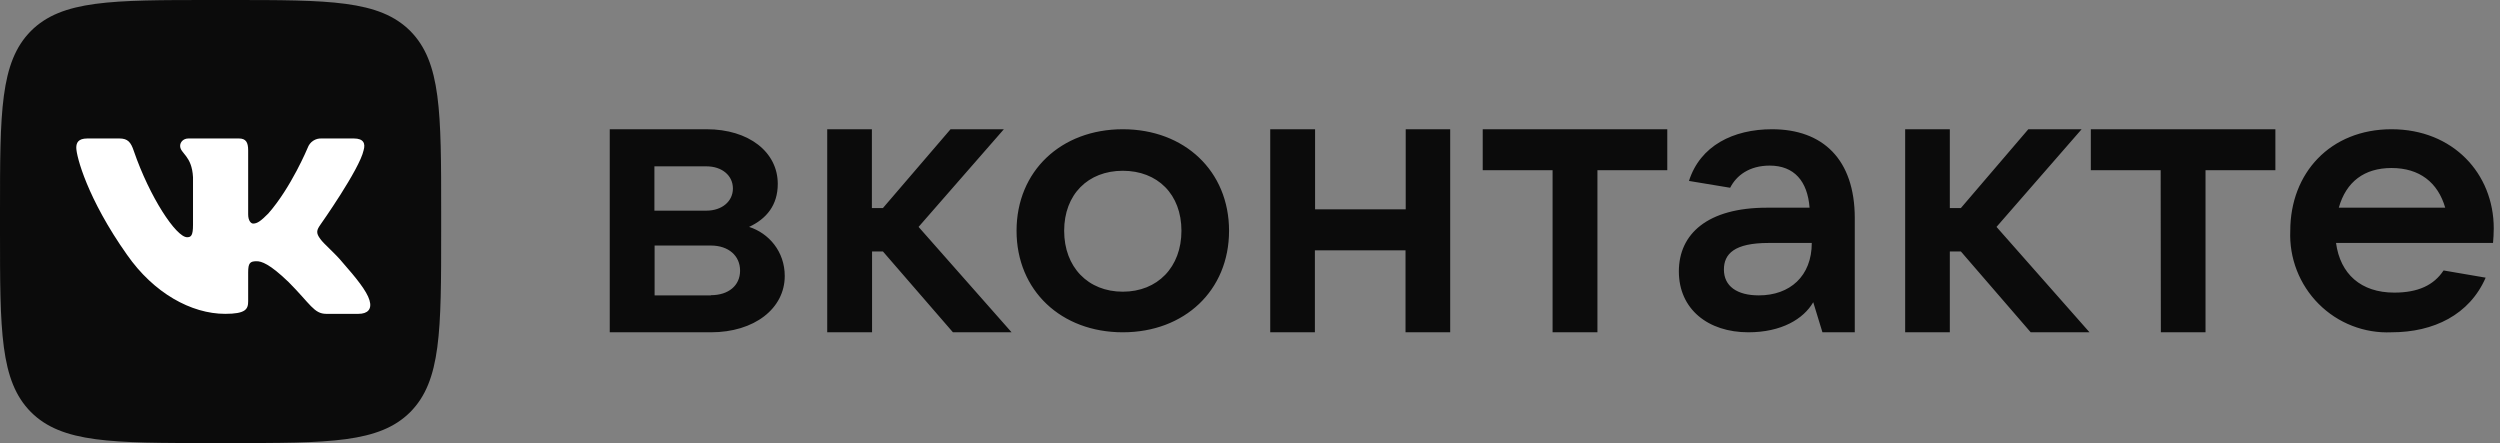
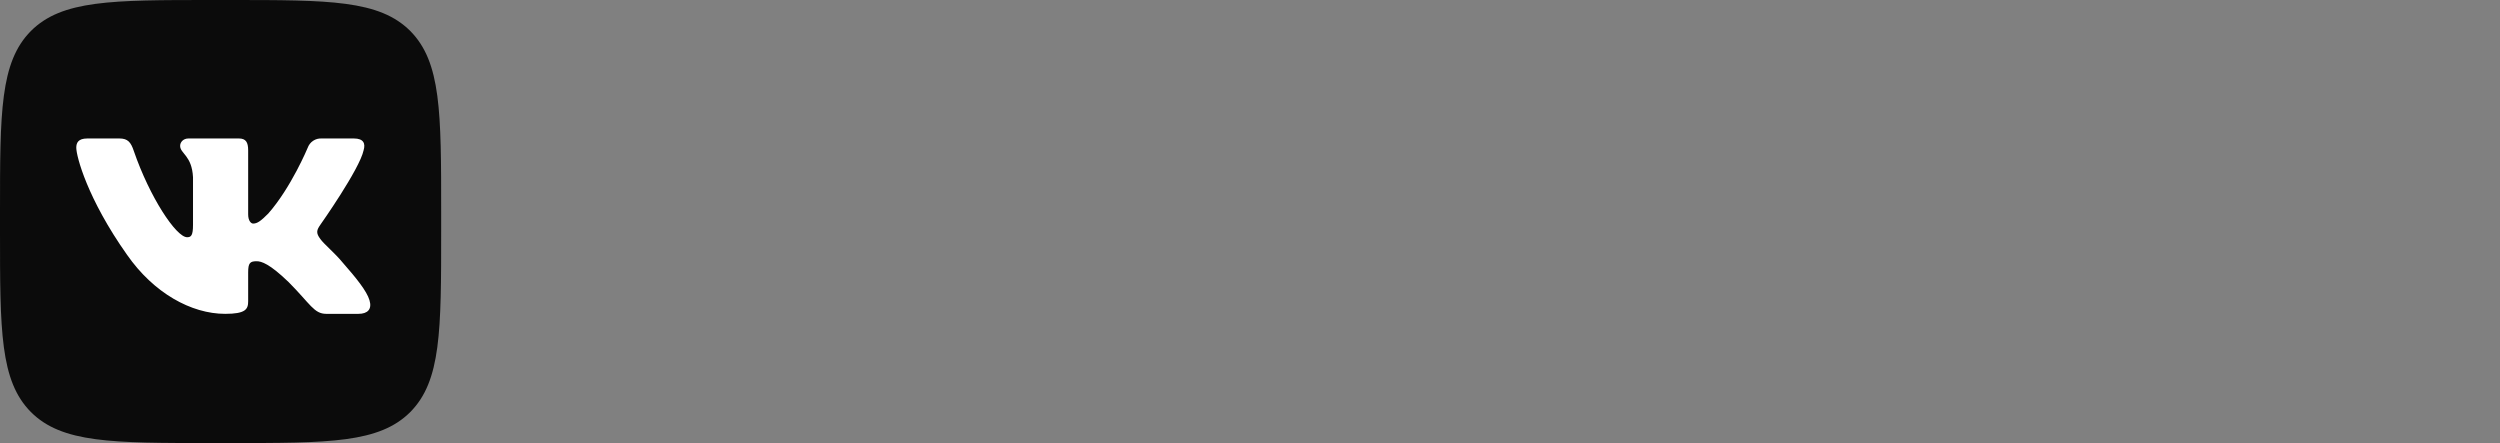
<svg xmlns="http://www.w3.org/2000/svg" width="158" height="28" viewBox="0 0 158 28" fill="none">
  <rect x="0" y="0" width="158" height="28" fill="#808080" stroke="none" />
  <path d="M0 13.417C0 7.093 0 3.932 1.952 1.96C3.915 0 7.064 0 13.36 0H14.522C20.819 0 23.967 0 25.931 1.96C27.882 3.932 27.882 7.093 27.882 13.417V14.583C27.882 20.907 27.882 24.068 25.931 26.04C23.967 28 20.819 28 14.522 28H13.36C7.064 28 3.915 28 1.952 26.04C0 24.068 0 20.907 0 14.583V13.417Z" fill="#0B0B0B" />
  <path fill-rule="evenodd" clip-rule="evenodd" d="M7.551 8.752H5.518C4.937 8.752 4.821 9.032 4.821 9.335C4.821 9.872 5.518 12.555 8.028 16.102C9.712 18.517 12.082 19.835 14.232 19.835C15.521 19.835 15.684 19.543 15.684 19.042V17.21C15.684 16.627 15.8 16.51 16.218 16.51C16.52 16.51 17.031 16.662 18.24 17.828C19.622 19.217 19.843 19.835 20.621 19.835H22.654C23.235 19.835 23.526 19.543 23.351 18.972C23.177 18.388 22.515 17.572 21.644 16.58C21.179 16.008 20.459 15.413 20.25 15.11C19.948 14.713 20.017 14.538 20.25 14.2C20.25 14.2 22.724 10.7 22.98 9.498C23.108 9.067 22.98 8.752 22.364 8.752H20.331C20.141 8.74 19.952 8.791 19.793 8.896C19.634 9.001 19.513 9.155 19.448 9.335C19.448 9.335 18.402 11.855 16.95 13.5C16.474 13.978 16.253 14.13 15.998 14.13C15.881 14.13 15.684 13.978 15.684 13.547V9.498C15.684 8.985 15.533 8.752 15.103 8.752H11.908C11.583 8.752 11.385 8.985 11.385 9.218C11.385 9.708 12.129 9.825 12.198 11.202V14.212C12.198 14.877 12.082 14.993 11.827 14.993C11.13 14.993 9.457 12.45 8.458 9.545C8.272 8.985 8.074 8.752 7.551 8.752Z" fill="white" />
-   <path fill-rule="evenodd" clip-rule="evenodd" d="M77.676 14.585C77.676 18.365 74.853 21.001 70.961 21.001C67.069 21.001 64.246 18.365 64.246 14.585C64.246 10.805 67.069 8.168 70.961 8.168C74.853 8.168 77.676 10.805 77.676 14.585ZM67.255 14.585C67.255 16.883 68.765 18.435 70.961 18.435C73.157 18.435 74.667 16.883 74.667 14.585C74.667 12.275 73.157 10.793 70.961 10.793C68.765 10.793 67.255 12.286 67.255 14.585ZM47.342 14.34C48.446 13.826 49.155 12.963 49.155 11.621C49.155 9.603 47.319 8.168 44.659 8.168H38.536V21.001H44.926C47.679 21.001 49.596 19.496 49.596 17.443C49.596 15.891 48.585 14.736 47.342 14.34ZM41.359 10.513H44.647C45.635 10.513 46.32 11.096 46.32 11.913C46.32 12.73 45.623 13.313 44.647 13.313H41.359V10.513ZM44.926 18.668H41.371V15.518H44.926C46.041 15.518 46.773 16.16 46.773 17.105C46.773 18.05 46.041 18.656 44.926 18.656V18.668ZM60.226 21.001H63.932L58.054 14.34L63.444 8.168H60.075L55.8 13.15H55.103V8.168H52.28V21.001H55.114V15.891H55.8L60.226 21.001ZM88.841 8.168V13.231H83.113V8.168H80.278V21.001H83.101V15.821H88.829V21.001H91.652V8.168H88.841ZM100.958 21.001H98.123V10.758H93.708V8.168H105.372V10.758H100.958V21.001ZM111.995 8.168C109.543 8.168 107.452 9.206 106.743 11.435L109.346 11.866C109.741 11.085 110.566 10.466 111.843 10.466C113.389 10.466 114.237 11.446 114.365 13.126H111.669C107.917 13.126 106.104 14.783 106.104 17.151C106.104 19.543 107.952 21.001 110.496 21.001C112.587 21.001 113.981 20.161 114.597 19.1L115.178 21.001H117.222V13.791C117.222 10.07 115.201 8.168 111.995 8.168ZM111.158 18.668C109.776 18.668 108.951 18.085 108.951 17.035C108.951 16.043 109.613 15.355 111.774 15.355H114.504C114.504 17.455 113.121 18.668 111.158 18.668ZM132.058 21.001H128.341L123.926 15.891H123.229V21.001H120.406V8.168H123.229V13.15H123.926L128.19 8.168H131.559L126.18 14.34L132.058 21.001ZM136.566 21.001H139.389V10.758H143.804V8.168H132.14V10.758H136.554L136.566 21.001ZM151.146 8.168C155.026 8.168 157.605 10.968 157.605 14.433C157.605 14.783 157.582 15.075 157.559 15.355H147.637C147.905 17.326 149.217 18.493 151.32 18.493C152.819 18.493 153.818 18.026 154.434 17.093L157.094 17.548C156.072 19.893 153.806 21.001 151.146 21.001C150.296 21.039 149.448 20.899 148.655 20.59C147.862 20.282 147.142 19.811 146.54 19.207C145.938 18.604 145.467 17.881 145.158 17.085C144.849 16.29 144.708 15.438 144.745 14.585C144.745 10.945 147.266 8.168 151.146 8.168ZM154.538 13.126C154.074 11.528 152.912 10.618 151.146 10.618C149.427 10.618 148.276 11.481 147.812 13.126H154.538Z" fill="#0B0B0B" />
</svg>